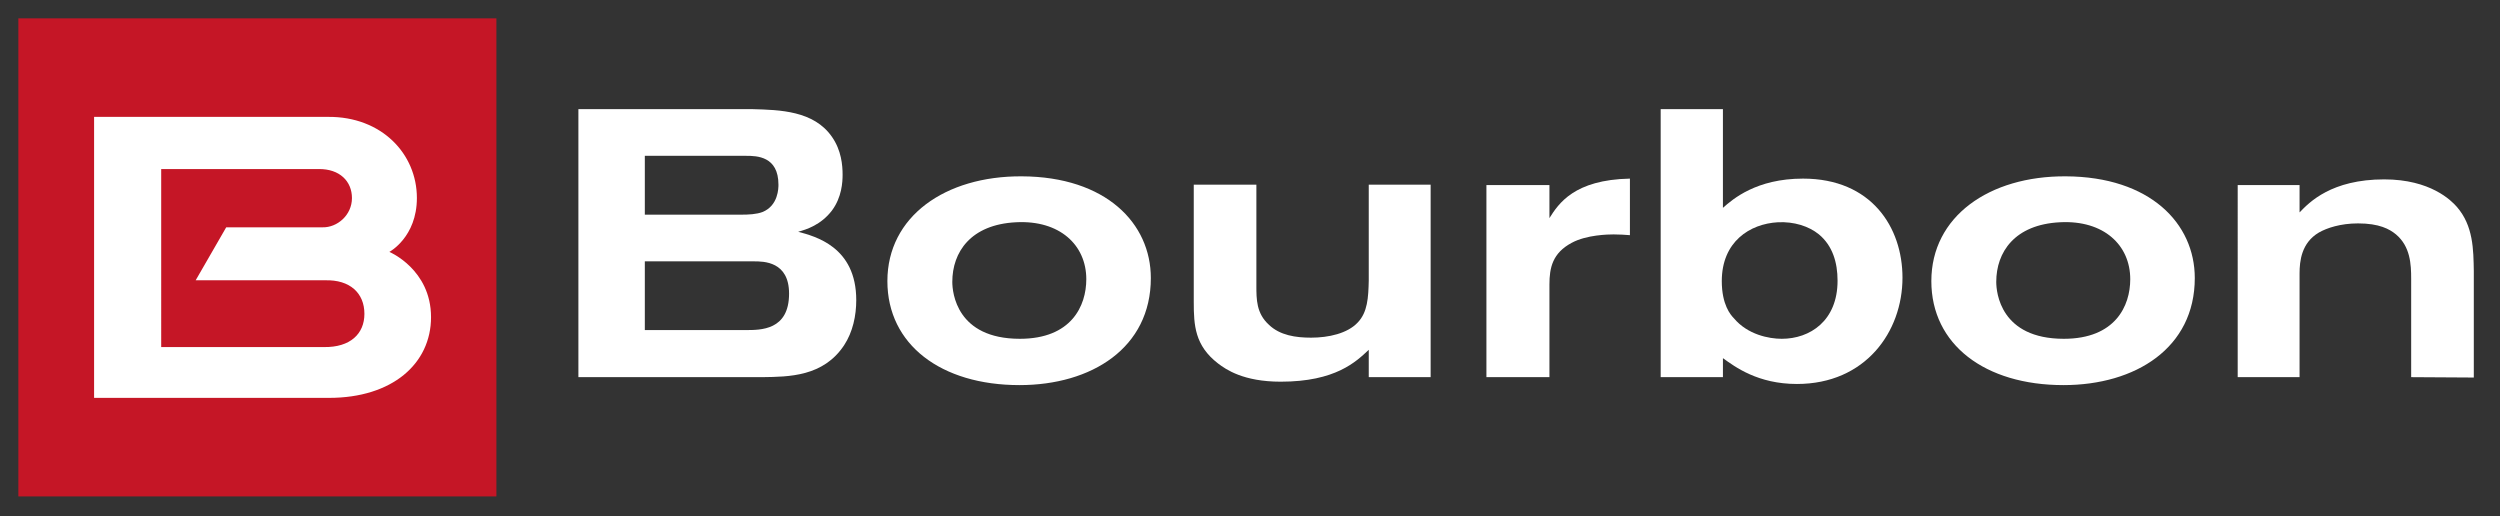
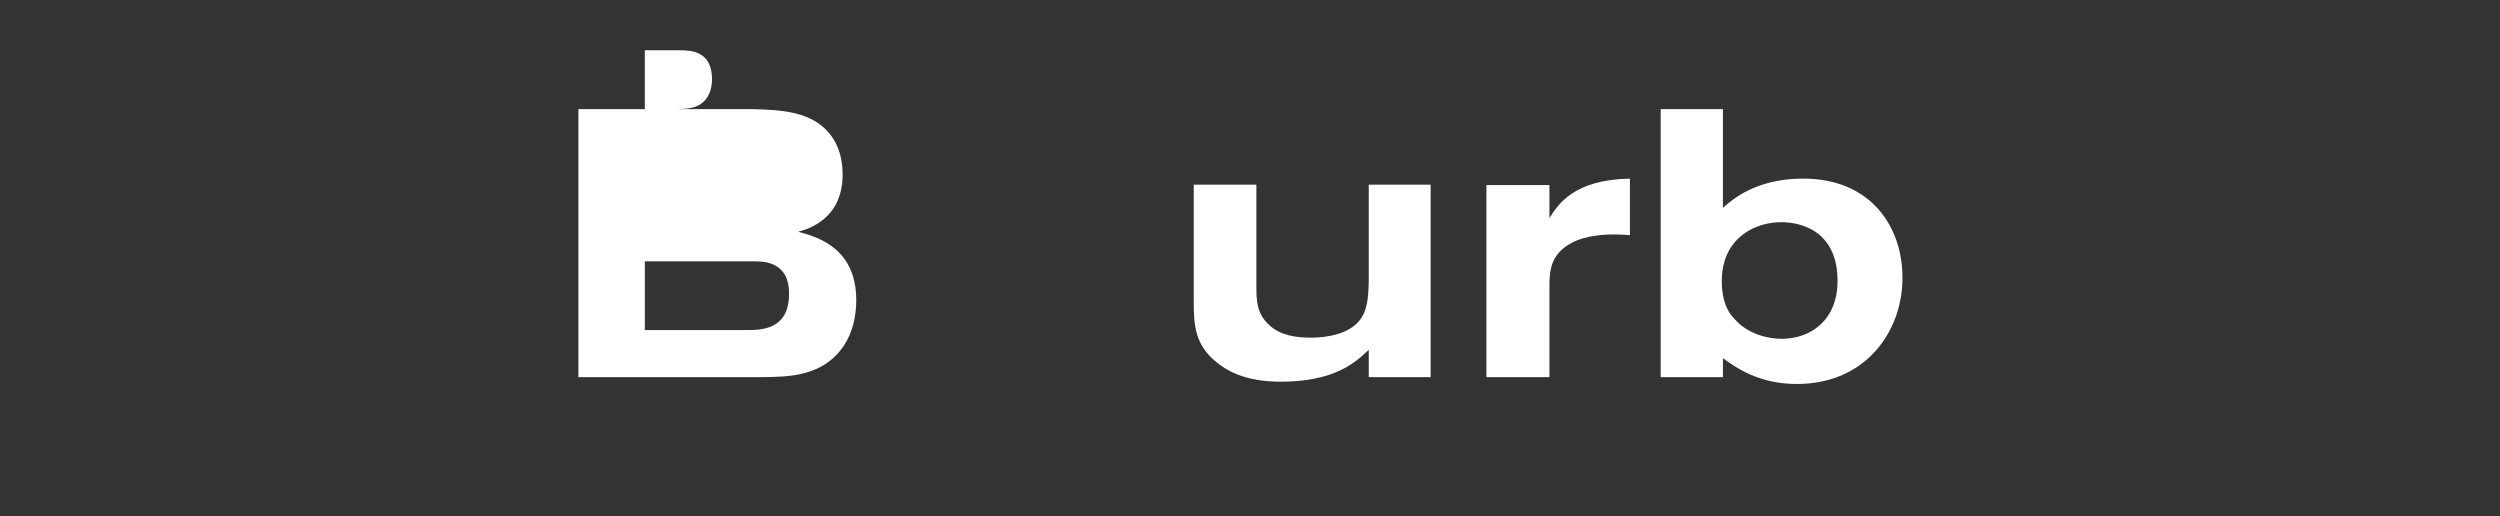
<svg xmlns="http://www.w3.org/2000/svg" version="1.1" id="Calque_1" x="0px" y="0px" viewBox="0 0 283.163 58.486" enable-background="new 0 0 283.163 58.486" xml:space="preserve">
  <rect x="0" y="0" width="283.163" height="58.486" fill="#333333" stroke="none" />
  <g>
    <g>
-       <path fill="#FFFFFF" d="M65.512,12.362h19.692c3.139,0.086,6.966,0.172,9.029,3.139    c1.075,1.548,1.204,3.225,1.204,4.299c0,0.817-0.086,2.537-1.204,4.042    c-1.247,1.634-2.881,2.149-3.827,2.408c1.892,0.516,6.578,1.676,6.578,7.739    c0,1.763-0.387,3.612-1.376,5.116c-2.365,3.569-6.278,3.569-9.244,3.612H65.512    V12.362z M73.036,24.315h10.878c0.903,0,1.763-0.043,2.451-0.301    c1.806-0.731,1.806-2.752,1.806-3.096c0-3.225-2.451-3.268-3.655-3.268H73.036    V24.315z M73.036,37.385h11.394c1.72,0,4.944,0.043,4.944-4.128    c0-3.655-2.881-3.655-3.998-3.655H73.036V37.385z" />
-       <path fill="#FFFFFF" d="M130.35,31.494c0,7.911-6.707,12.125-14.877,12.125    c-8.9,0-14.963-4.601-14.963-11.78c0-7.31,6.535-11.91,15.22-11.867    C125.276,20.014,130.35,25.303,130.35,31.494z M107.863,31.925    c0,1.204,0.473,6.449,7.653,6.449c5.848,0,7.524-3.74,7.524-6.75    c0-3.87-3.01-6.707-7.954-6.45C109.927,25.432,107.863,28.571,107.863,31.925z" />
+       <path fill="#FFFFFF" d="M65.512,12.362h19.692c3.139,0.086,6.966,0.172,9.029,3.139    c1.075,1.548,1.204,3.225,1.204,4.299c0,0.817-0.086,2.537-1.204,4.042    c-1.247,1.634-2.881,2.149-3.827,2.408c1.892,0.516,6.578,1.676,6.578,7.739    c0,1.763-0.387,3.612-1.376,5.116c-2.365,3.569-6.278,3.569-9.244,3.612H65.512    V12.362z h10.878c0.903,0,1.763-0.043,2.451-0.301    c1.806-0.731,1.806-2.752,1.806-3.096c0-3.225-2.451-3.268-3.655-3.268H73.036    V24.315z M73.036,37.385h11.394c1.72,0,4.944,0.043,4.944-4.128    c0-3.655-2.881-3.655-3.998-3.655H73.036V37.385z" />
      <path fill="#FFFFFF" d="M135.21,20.918h7.094v11.437c0,1.548,0,3.139,1.419,4.429    c1.247,1.204,3.053,1.462,4.773,1.462c1.978,0,4.128-0.473,5.289-1.72    c1.118-1.161,1.204-2.838,1.247-4.729V20.918h7.009v21.799h-7.009v-3.096    c-1.419,1.333-3.74,3.611-9.975,3.611c-4.214,0-6.191-1.376-7.094-2.063    c-2.623-2.021-2.752-4.299-2.752-6.965V20.918z" />
      <path fill="#FFFFFF" d="M175.498,24.701c1.032-1.634,2.794-4.342,9.115-4.471v6.406    c-0.602-0.043-1.118-0.086-1.849-0.086c-0.602,0-3.053,0.043-4.73,0.946    c-2.193,1.161-2.537,2.838-2.537,4.729v10.491h-7.137V20.961h7.137V24.701z" />
      <path fill="#FFFFFF" d="M188.096,12.362h7.051v11.179    c1.118-0.989,3.784-3.311,9.073-3.311c7.739,0,11.265,5.503,11.265,11.222    c0,6.148-4.214,12.039-11.953,12.039c-4.429,0-7.009-1.935-8.384-2.924v2.15    h-7.051V12.362z M195.019,31.839c0,2.666,0.989,3.826,1.376,4.214    c1.548,1.849,3.956,2.321,5.417,2.321c3.181,0,6.32-2.021,6.32-6.578    c0-2.063-0.559-3.956-2.107-5.246c-1.161-0.945-2.838-1.462-4.644-1.376    C198.2,25.346,195.019,27.367,195.019,31.839z" />
-       <path fill="#FFFFFF" d="M248.593,31.494c0,7.911-6.707,12.125-14.876,12.125    c-8.9,0-14.963-4.601-14.963-11.78c0-7.31,6.535-11.91,15.22-11.867    C243.52,20.014,248.593,25.303,248.593,31.494z M226.106,31.925    c0,1.204,0.473,6.449,7.653,6.449c5.847,0,7.524-3.74,7.524-6.75    c0-3.87-3.01-6.707-7.954-6.45C228.17,25.432,226.106,28.571,226.106,31.925z" />
-       <path fill="#FFFFFF" d="M253.453,20.961h7.008v3.096c1.118-1.161,3.612-3.74,9.588-3.74    c5.246,0,7.61,2.408,8.212,3.096c1.892,2.15,1.892,4.902,1.935,7.266v12.082    l-7.094-0.043V31.58c0-1.634-0.087-3.655-1.72-5.03    c-0.731-0.602-1.892-1.247-4.299-1.247c-1.978,0-3.525,0.516-4.429,1.032    c-1.978,1.161-2.193,3.224-2.193,4.643v11.738h-7.008V20.961z" />
    </g>
    <g>
-       <rect x="2.079" y="2.079" fill="#C51626" width="54.145" height="54.149" />
-       <path fill="#FFFFFF" d="M44.101,28.531c0,0,3.118-1.657,3.118-6.108    c0-4.999-4.002-9.232-10.051-9.184H10.657v31.826h26.611    c7.168,0,11.553-3.877,11.553-9.145C48.82,30.508,44.101,28.531,44.101,28.531     M36.681,39.311h-18.423V19.147H36.08c2.408-0.031,3.784,1.399,3.784,3.286    c0,1.942-1.68,3.356-3.334,3.314H25.622l-3.46,6h14.663    c2.808-0.08,4.45,1.448,4.45,3.801C41.275,37.805,39.677,39.359,36.681,39.311    " />
-     </g>
+       </g>
  </g>
</svg>